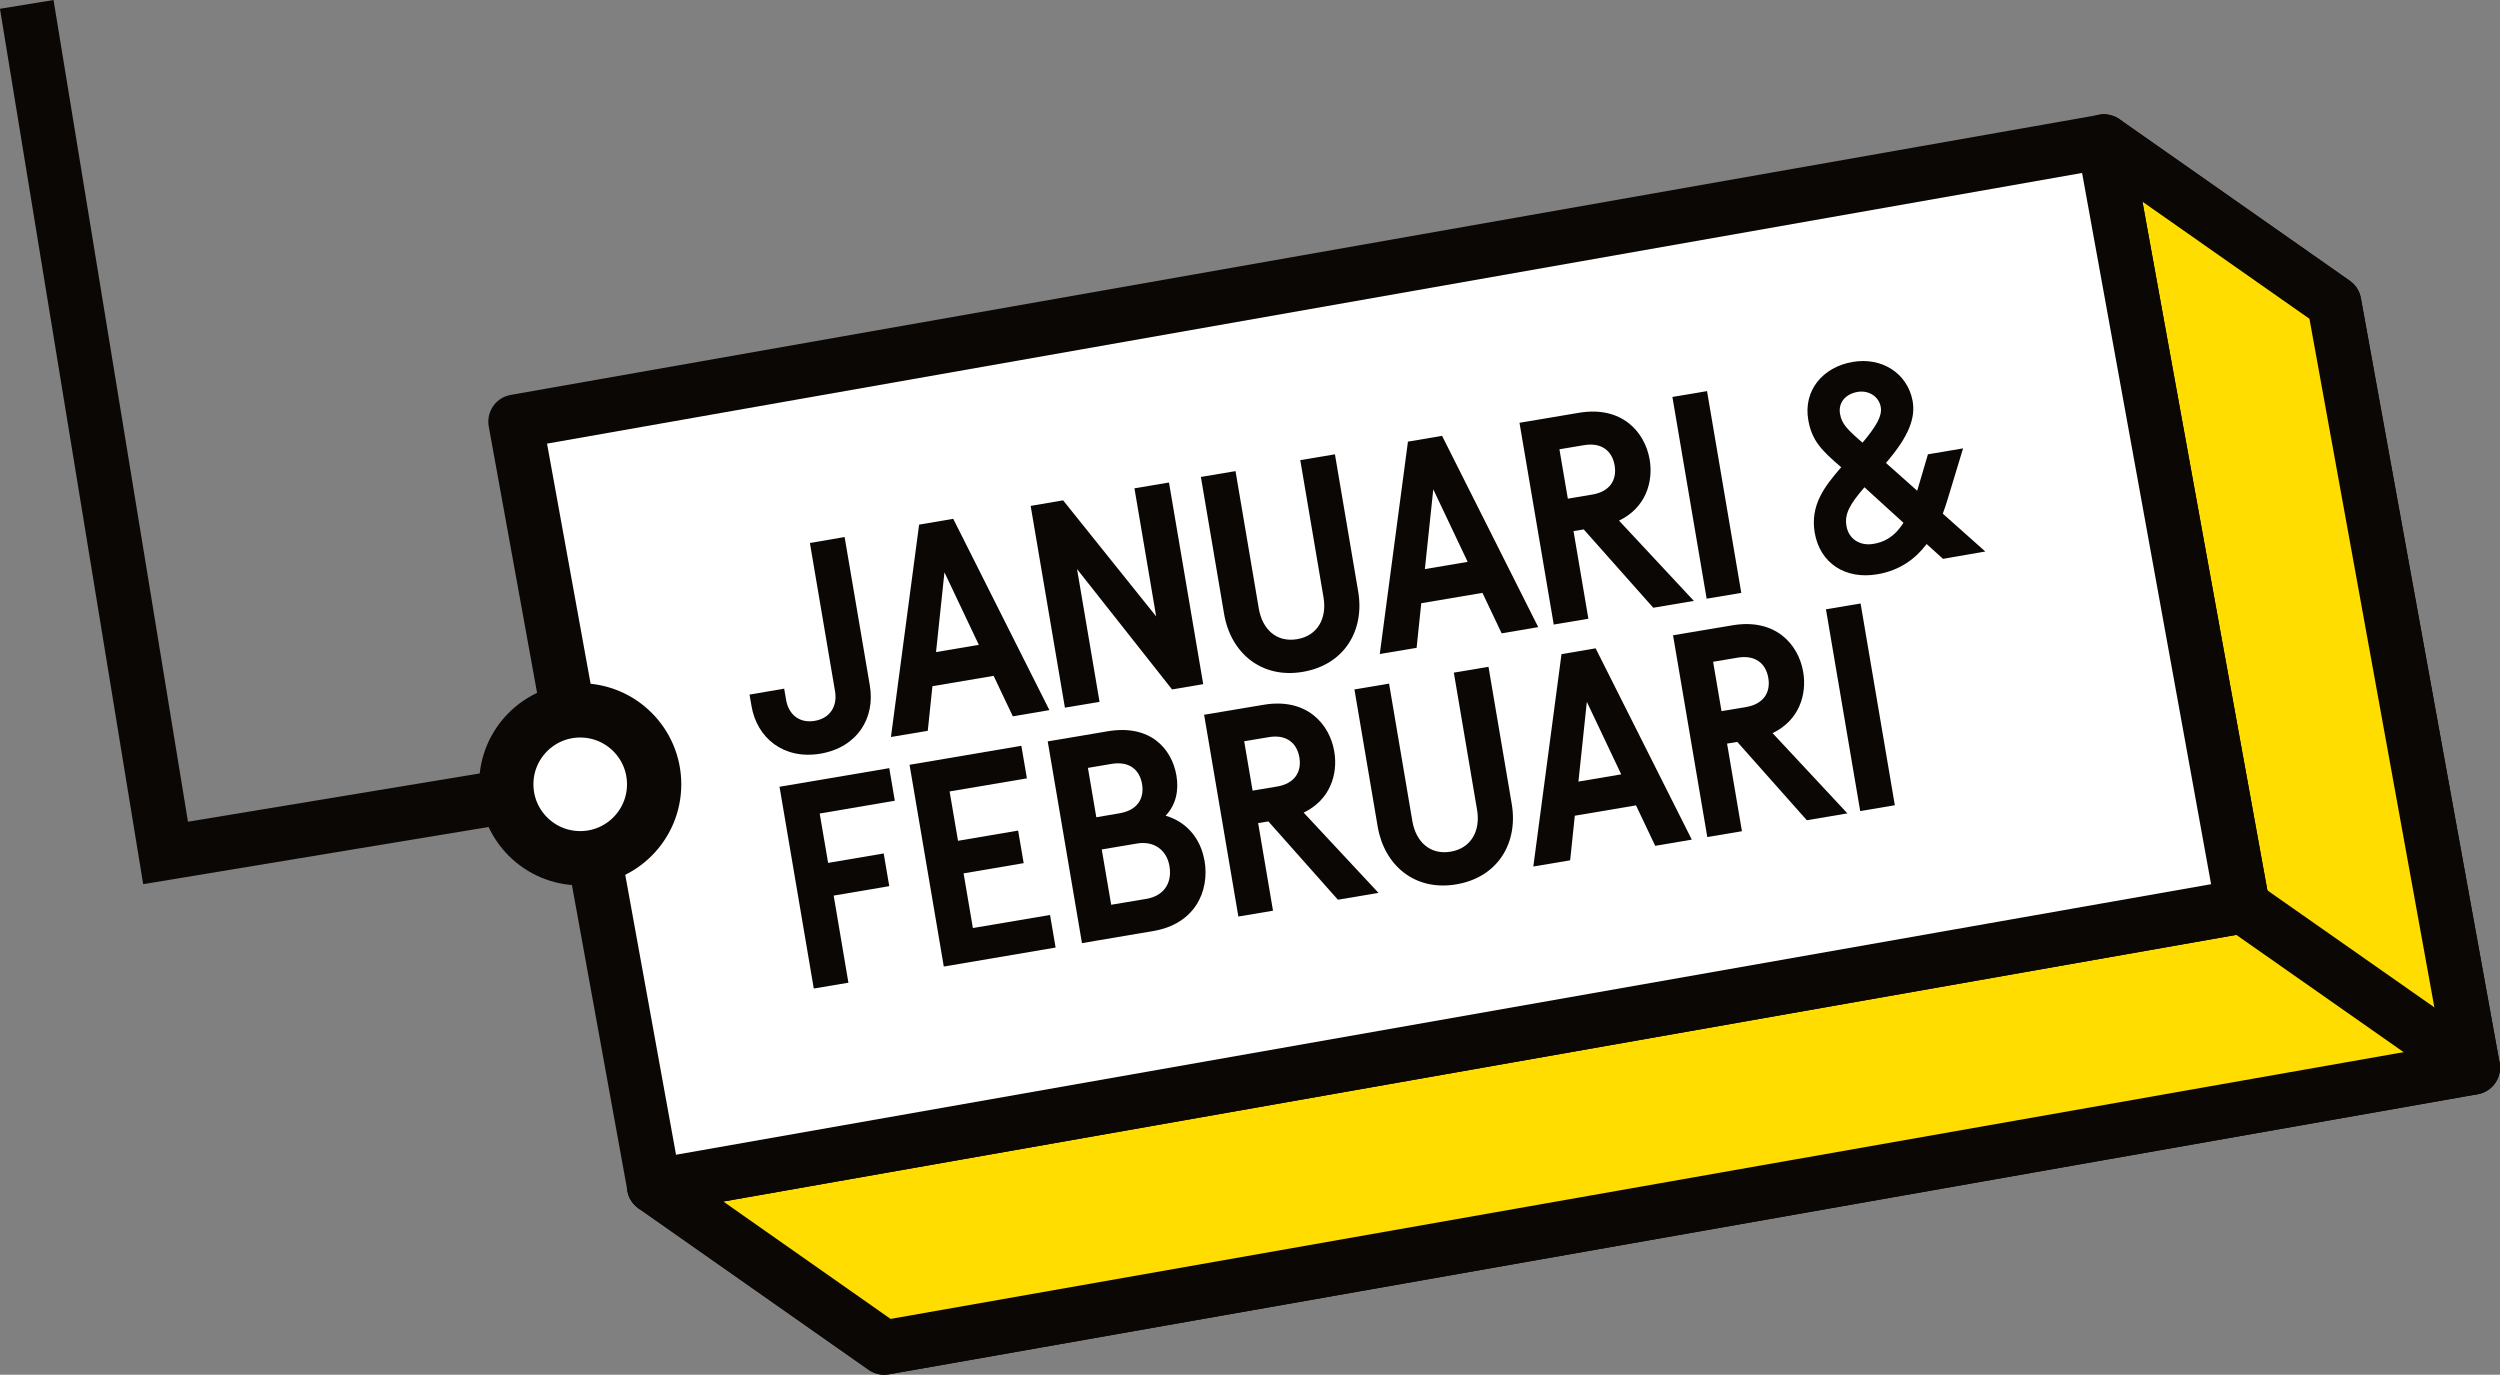
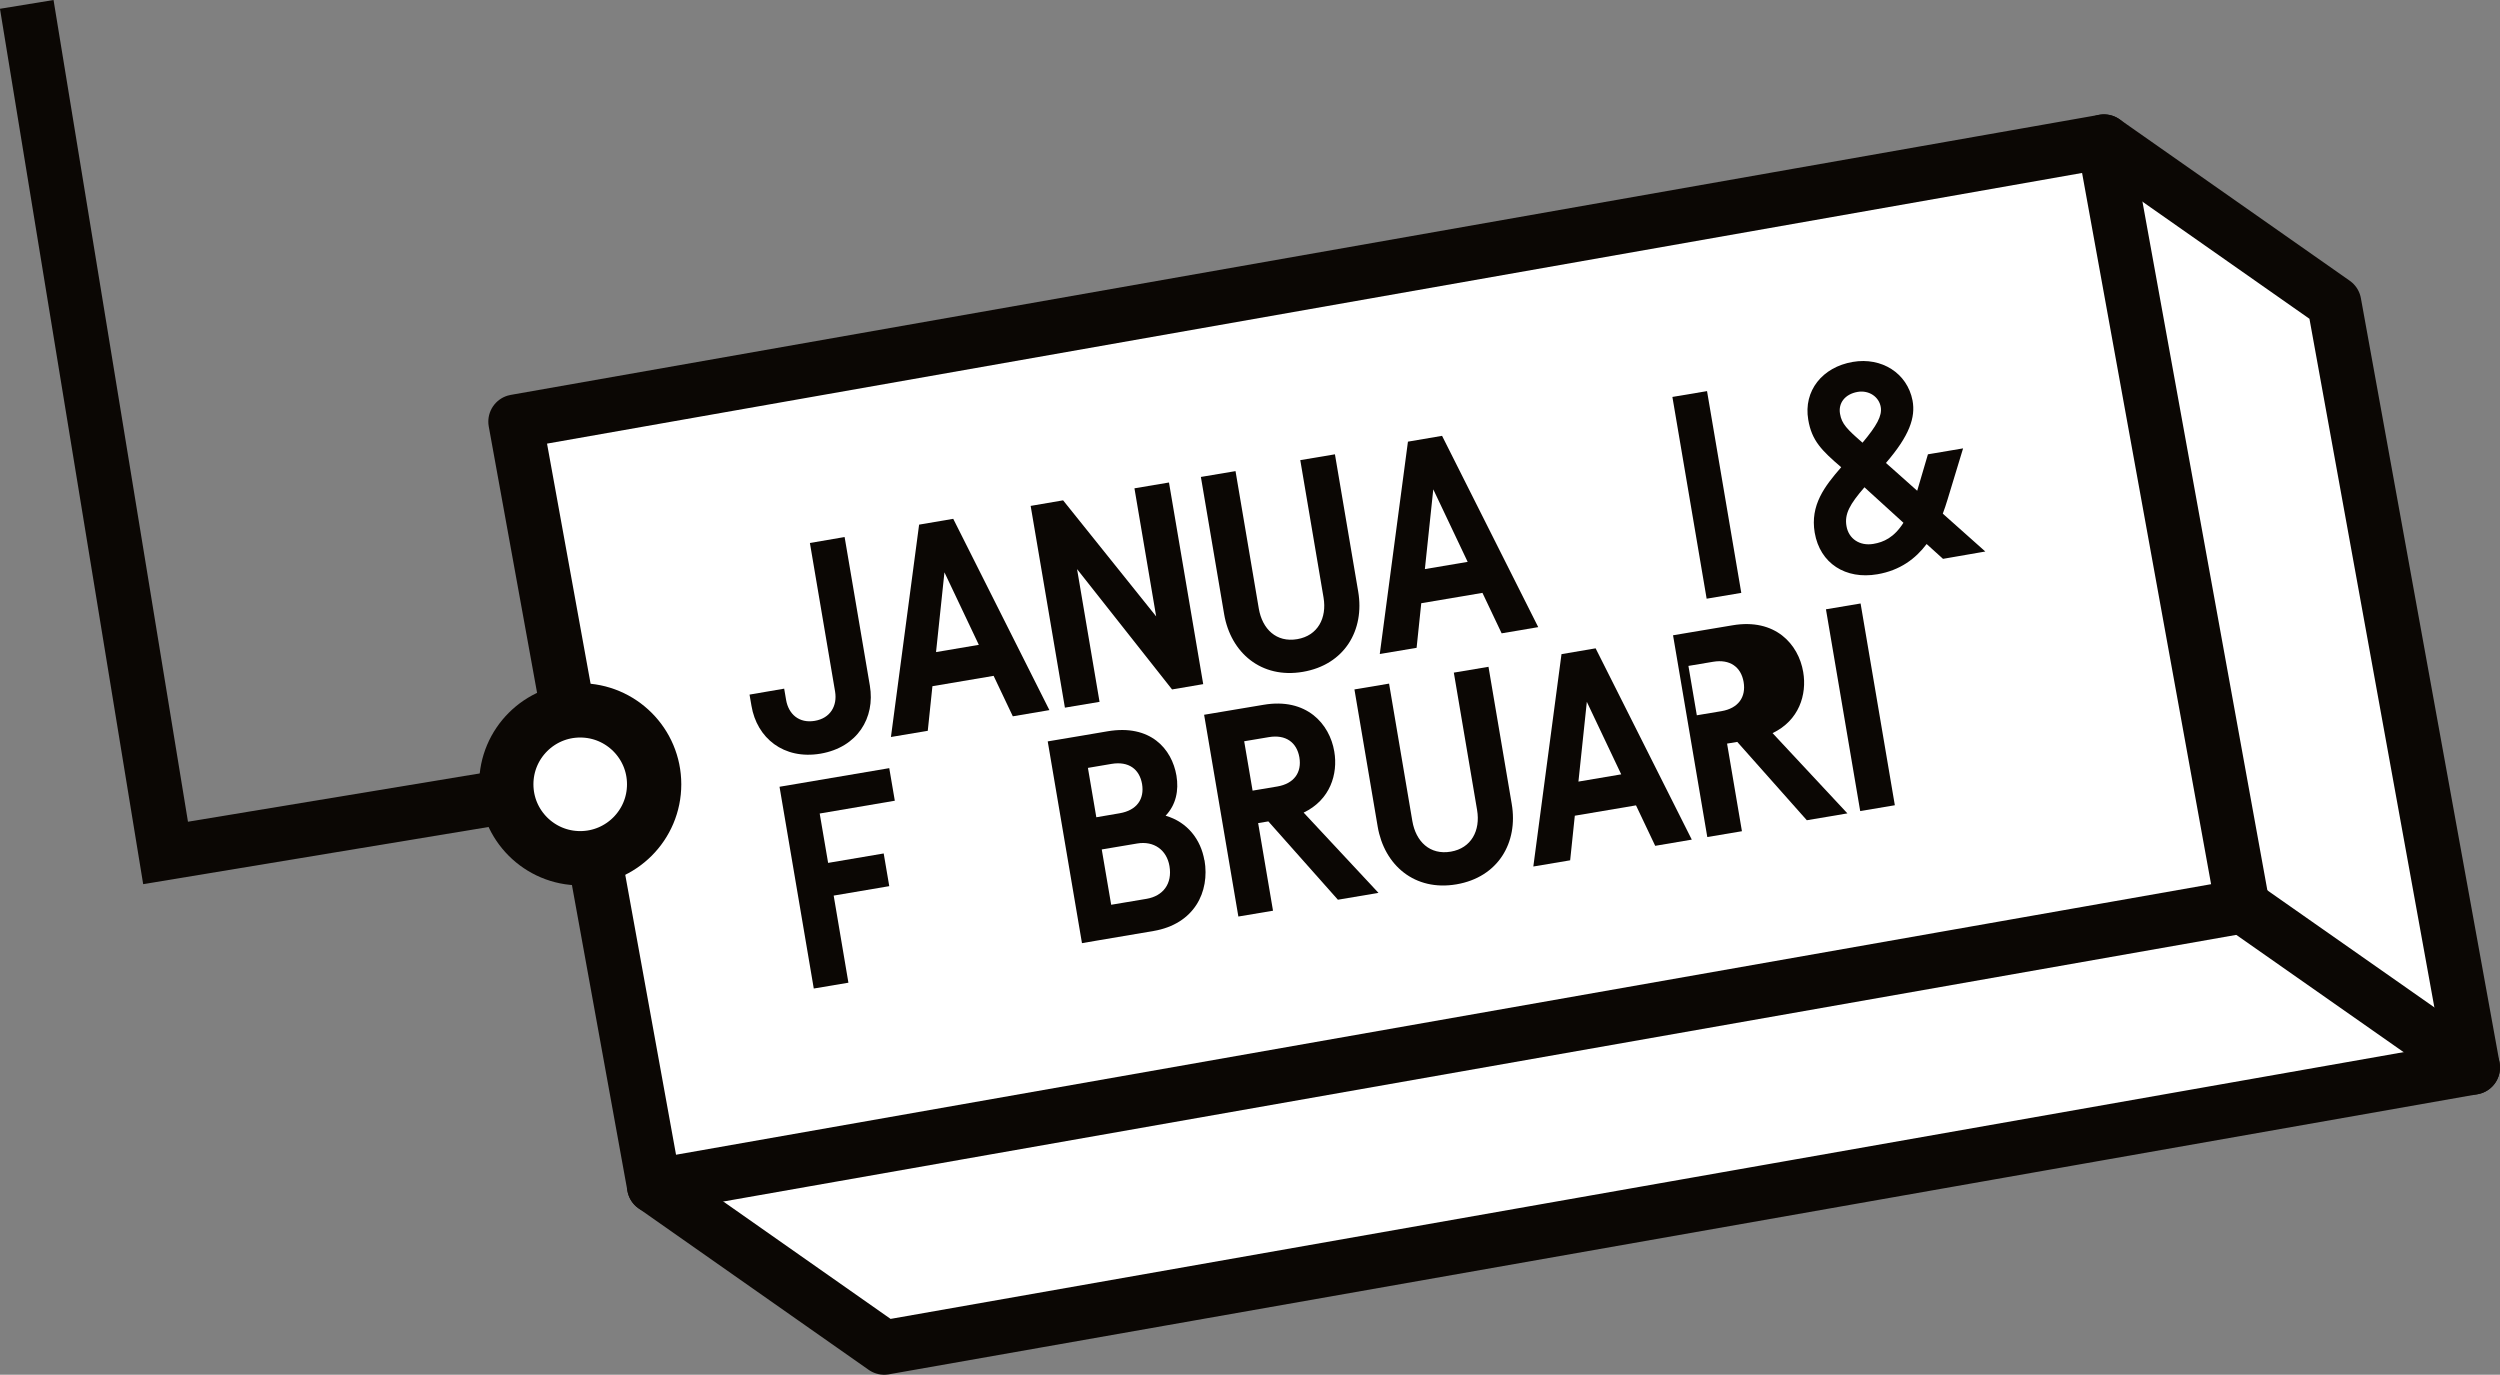
<svg xmlns="http://www.w3.org/2000/svg" id="Laag_2" data-name="Laag 2" viewBox="0 0 193.42 106.36">
  <rect x="0" y="0" width="193.42" height="106.36" fill="#808080" stroke="none" />
  <defs>
    <style>      .cls-1 {        fill: #fd0;      }      .cls-1, .cls-2 {        stroke-linecap: round;        stroke-linejoin: round;      }      .cls-1, .cls-2, .cls-3 {        stroke: #0b0704;        stroke-width: 4.2px;      }      .cls-2 {        fill: #fff;      }      .cls-3 {        fill: none;        stroke-miterlimit: 10;      }      .cls-4 {        fill: #0b0704;        stroke-width: 0px;      }    </style>
  </defs>
  <g id="Layer_1" data-name="Layer 1">
    <g>
      <polyline class="cls-3" points="2.07 .34 12.81 65.99 44.89 60.68" />
      <g>
        <g>
          <polyline class="cls-2" points="162.78 10.95 180.59 23.44 191.32 82.59 68.41 104.26 50.61 91.77" />
-           <polygon class="cls-1" points="50.61 91.77 68.41 104.26 191.32 82.59 180.59 23.44 162.78 10.95 173.51 70.11 50.61 91.77" />
          <polygon class="cls-2" points="173.51 70.11 50.61 91.77 39.88 32.62 162.78 10.95 173.51 70.11" />
        </g>
        <line class="cls-2" x1="173.51" y1="70.11" x2="191.32" y2="82.59" />
      </g>
      <circle class="cls-2" cx="44.89" cy="60.68" r="5.72" />
      <g>
        <path class="cls-4" d="m65.35,41.57l1.95,11.48c.42,2.49-.96,4.77-3.82,5.26-2.85.48-4.92-1.21-5.34-3.7l-.15-.87,2.68-.46.15.88c.19,1.09,1,1.82,2.22,1.61,1.2-.2,1.75-1.16,1.57-2.26l-1.95-11.5,2.68-.46Z" />
        <path class="cls-4" d="m76.87,52.29l-4.73.8-.36,3.45-2.85.48,2.18-16.43,2.64-.45,7.44,14.8-2.83.48-1.49-3.14Zm-1.14-2.4l-2.66-5.61-.65,6.17,3.31-.56Z" />
        <path class="cls-4" d="m90.44,37.32l2.65,15.61-2.41.41-7.35-9.31,1.74,10.27-2.68.45-2.65-15.61,2.51-.43,7.2,8.98-1.68-9.91,2.67-.45Z" />
        <path class="cls-4" d="m103.28,35.14l1.8,10.62c.51,2.99-1.05,5.67-4.28,6.22-3.22.55-5.58-1.48-6.09-4.46l-1.8-10.62,2.68-.45,1.8,10.63c.27,1.59,1.36,2.65,2.98,2.37,1.58-.27,2.3-1.63,2.03-3.22l-1.8-10.63,2.68-.45Z" />
        <path class="cls-4" d="m114.69,45.87l-4.73.8-.36,3.45-2.85.48,2.18-16.43,2.64-.45,7.44,14.8-2.83.48-1.49-3.14Zm-1.14-2.4l-2.66-5.61-.65,6.17,3.31-.56Z" />
-         <path class="cls-4" d="m122.53,40.96l-.79.13,1.15,6.78-2.68.45-2.65-15.61,2.68-.45,1.9-.32c3.33-.57,5.12,1.47,5.49,3.61.3,1.75-.32,3.75-2.37,4.73l5.79,6.21-3.14.53-5.38-6.06Zm-1.22-2.38l1.9-.32c1.3-.22,1.91-1.09,1.71-2.26-.2-1.15-1.05-1.78-2.36-1.56l-1.91.32.65,3.82Z" />
        <path class="cls-4" d="m132.07,30.26l2.65,15.61-2.68.45-2.65-15.61,2.68-.45Z" />
        <path class="cls-4" d="m150.32,43.23l-1.26-1.14c-.85,1.13-2.05,2.04-3.81,2.34-2.45.42-4.44-.83-4.85-3.22-.36-2.13.77-3.59,2.05-5.06-1.5-1.29-2.28-2.05-2.55-3.68-.38-2.23,1.09-4.07,3.45-4.47,2.22-.38,4.21.86,4.62,2.99.24,1.3-.23,2.71-2.06,4.83.13.12.27.24.41.36l2.01,1.79.83-2.82,2.72-.46-1.2,3.95c-.11.36-.23.73-.37,1.1l3.29,2.93-3.29.57Zm-7.96-11.21c.13.77.54,1.19,1.74,2.23,1.09-1.3,1.53-2.08,1.41-2.76-.13-.78-.9-1.32-1.79-1.17-.97.17-1.51.86-1.36,1.7Zm4.91,8.43l-2.67-2.43c-.12-.11-.24-.22-.35-.32-1.13,1.31-1.56,2.06-1.39,3.01.17.98,1.03,1.55,2.08,1.37.79-.13,1.6-.49,2.33-1.64Z" />
        <path class="cls-4" d="m63.42,62.95l.65,3.81,4.3-.73.43,2.53-4.3.73,1.14,6.74-2.68.45-2.65-15.61,8.49-1.44.43,2.52-5.81.99Z" />
-         <path class="cls-4" d="m73.47,61.24l.65,3.81,4.65-.79.43,2.52-4.65.79.72,4.23,5.97-1.01.43,2.52-8.65,1.47-2.65-15.61,8.65-1.47.43,2.52-5.97,1.01Z" />
        <path class="cls-4" d="m93.19,66.55c.42,2.45-.78,4.94-3.95,5.48l-4.37.74-1.16.2-2.65-15.61,2.68-.45,1.94-.33c3.34-.57,4.99,1.37,5.34,3.43.19,1.14-.03,2.25-.84,3.1,1.7.49,2.73,1.86,3,3.45Zm-9.02-7.14l.65,3.82,1.81-.31c1.33-.23,1.92-1.1,1.73-2.26-.2-1.15-1.03-1.78-2.36-1.56l-1.83.31Zm6.31,7.6c-.21-1.26-1.22-1.97-2.5-1.75l-2.74.46.73,4.28,2.74-.46c1.28-.22,2-1.17,1.77-2.53Z" />
        <path class="cls-4" d="m98.13,63.55l-.79.13,1.15,6.78-2.68.45-2.65-15.61,2.68-.45,1.91-.32c3.33-.57,5.12,1.47,5.48,3.61.3,1.75-.32,3.75-2.37,4.73l5.79,6.21-3.14.53-5.38-6.06Zm-1.22-2.38l1.91-.32c1.3-.22,1.91-1.09,1.71-2.26-.2-1.15-1.05-1.78-2.36-1.56l-1.91.32.65,3.82Z" />
        <path class="cls-4" d="m115.16,51.58l1.8,10.62c.51,2.99-1.05,5.67-4.28,6.22s-5.58-1.48-6.09-4.46l-1.8-10.62,2.68-.45,1.8,10.63c.27,1.59,1.36,2.65,2.98,2.37,1.58-.27,2.3-1.63,2.03-3.22l-1.8-10.63,2.68-.45Z" />
        <path class="cls-4" d="m126.57,62.31l-4.73.8-.36,3.45-2.85.48,2.18-16.43,2.64-.45,7.44,14.8-2.83.48-1.49-3.14Zm-1.14-2.4l-2.66-5.61-.65,6.17,3.31-.56Z" />
-         <path class="cls-4" d="m134.41,57.4l-.79.13,1.15,6.78-2.68.45-2.65-15.61,2.68-.45,1.91-.32c3.33-.57,5.12,1.47,5.48,3.61.3,1.75-.32,3.75-2.37,4.73l5.79,6.21-3.14.53-5.38-6.06Zm-1.22-2.38l1.91-.32c1.3-.22,1.91-1.09,1.71-2.26-.2-1.15-1.05-1.78-2.36-1.56l-1.91.32.65,3.82Z" />
+         <path class="cls-4" d="m134.41,57.4l-.79.13,1.15,6.78-2.68.45-2.65-15.61,2.68-.45,1.91-.32c3.33-.57,5.12,1.47,5.48,3.61.3,1.75-.32,3.75-2.37,4.73l5.79,6.21-3.14.53-5.38-6.06Zm-1.22-2.38c1.3-.22,1.91-1.09,1.71-2.26-.2-1.15-1.05-1.78-2.36-1.56l-1.91.32.65,3.82Z" />
        <path class="cls-4" d="m143.95,46.69l2.65,15.61-2.68.45-2.65-15.61,2.68-.45Z" />
      </g>
    </g>
  </g>
</svg>